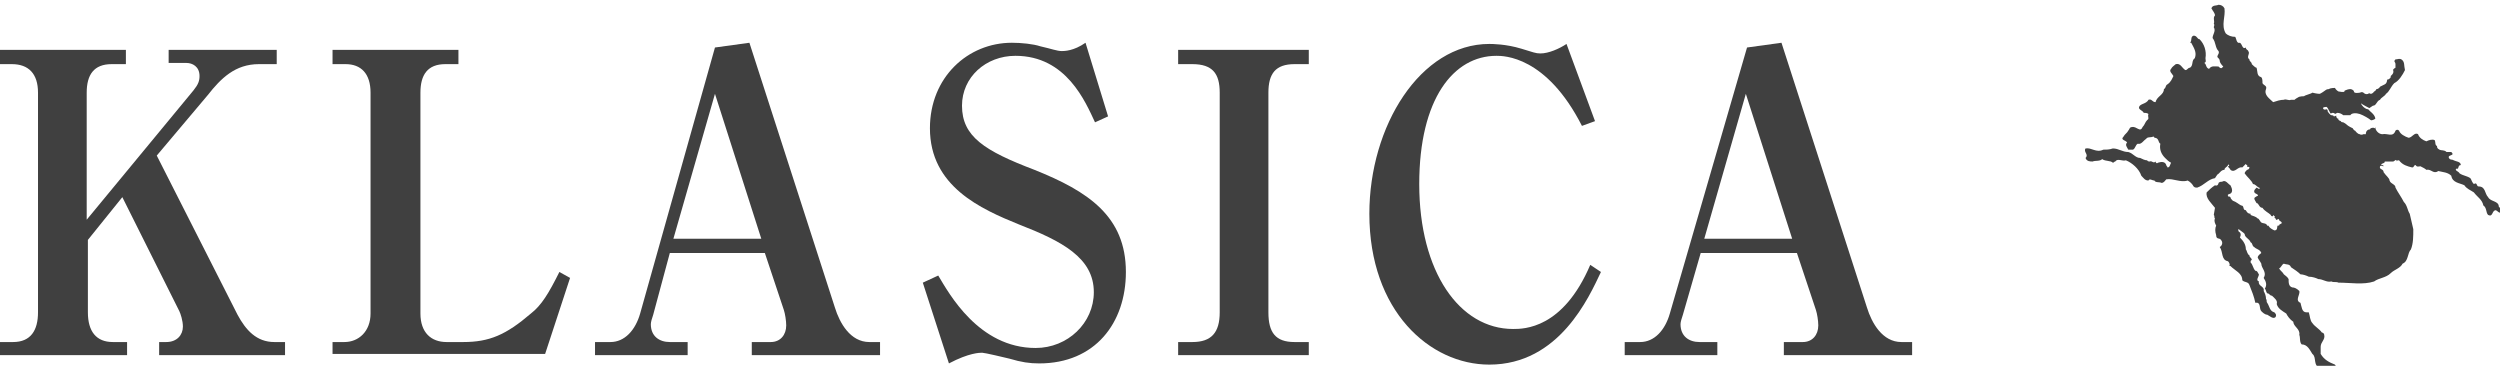
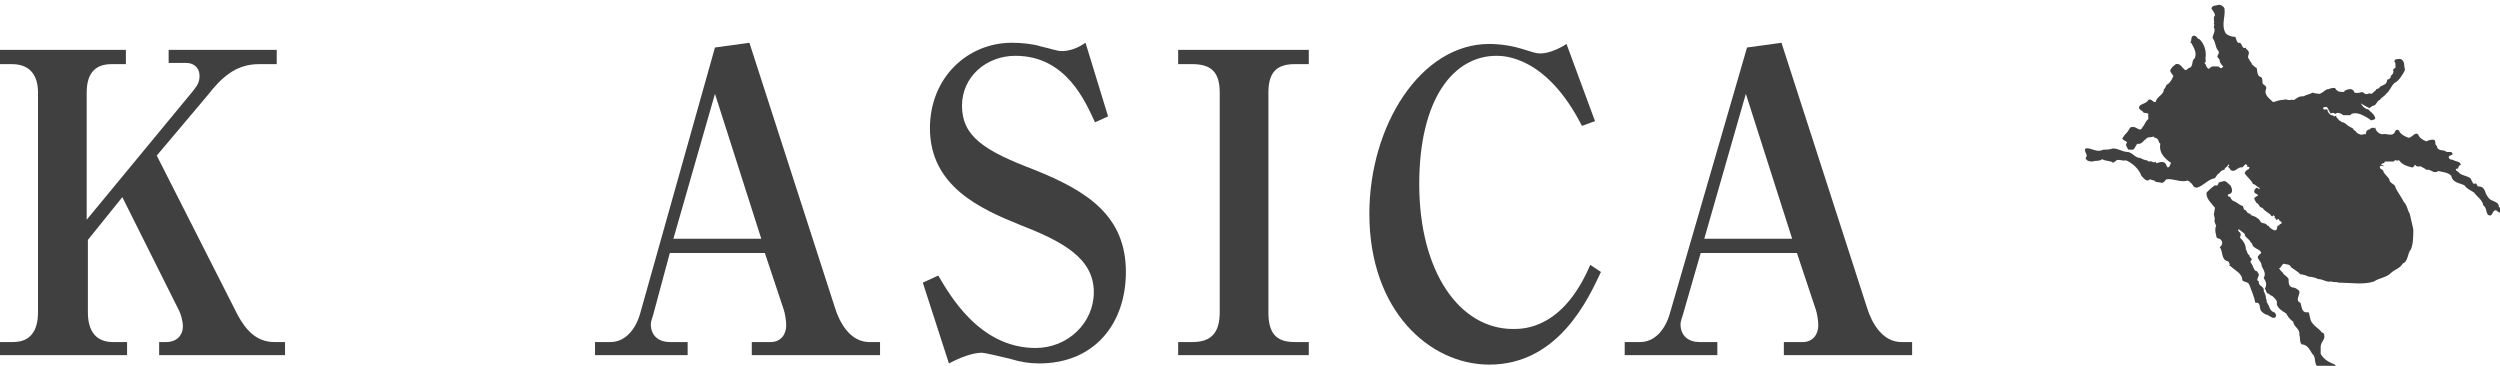
<svg xmlns="http://www.w3.org/2000/svg" xml:space="preserve" viewBox="0 0 210.5 30.8" y="0px" x="0px" id="レイヤー_1" version="1.1">
  <g>
    <g>
      <g>
        <path d="M10.3,16.6l-2.9,3.6v6.1c0,1.6,0.7,2.5,2.1,2.5h1.2v1.1H0v-1.1h1.1c1.5,0,2.1-1,2.1-2.5V7.8     c0-1.6-0.8-2.4-2.2-2.4H0V4.2h10.6v1.2H9.4c-1.5,0-2.1,0.9-2.1,2.4v10.7l9-10.9c0.4-0.5,0.5-0.8,0.5-1.2c0-0.8-0.6-1.1-1.1-1.1     h-1.5V4.2h9.1v1.2h-1.5c-2,0-3.2,1.2-4.3,2.6l-4.3,5.1L20,26.5c0.7,1.3,1.6,2.3,3.1,2.3H24v1.1H13.4v-1.1H14     c0.9,0,1.4-0.6,1.4-1.3c0-0.5-0.2-1.1-0.3-1.3L10.3,16.6z" fill="#404040" />
-         <path d="M28,28.8h1c1.2,0,2.2-0.9,2.2-2.4V7.8c0-1.6-0.8-2.4-2.1-2.4H28V4.2h10.6v1.2h-1.1     c-1.5,0-2.1,0.9-2.1,2.4v18.6c0,1.6,0.9,2.4,2.2,2.4H39c2.2,0,3.6-0.6,5.7-2.4c0.9-0.7,1.5-1.7,2.4-3.5l0.9,0.5l-2.1,6.4H28V28.8     z" fill="#404040" />
        <path d="M56.4,21.3L55,26.5c-0.1,0.3-0.2,0.6-0.2,0.8c0,1,0.7,1.5,1.6,1.5h1.5v1.1h-7.8v-1.1h1.3     c1.2,0,2.1-1,2.5-2.4L60.2,4l2.9-0.4l7.2,22.3c0.4,1.3,1.3,2.9,2.9,2.9h0.9v1.1H63.3v-1.1h1.6c0.8,0,1.3-0.6,1.3-1.4     c0-0.4-0.1-1-0.2-1.3l-1.6-4.8H56.4z M64.1,20.1L60.2,7.9l-3.5,12.2H64.1z" fill="#404040" />
        <path d="M77.7,23.8l1.3-0.6c0.9,1.5,3.4,6.1,8.2,6.1c2.7,0,4.9-2.1,4.9-4.7c0-2.9-2.7-4.3-6.3-5.7     c-3.2-1.3-7.5-3.2-7.5-8.1c0-4.3,3.2-7.2,6.9-7.2c0.8,0,1.8,0.1,2.4,0.3c0.9,0.2,1.4,0.4,1.8,0.4c0.2,0,1,0,2-0.7l1.9,6.2     l-1.1,0.5c-0.8-1.7-2.4-5.6-6.7-5.6C83,4.7,81,6.5,81,8.9c0,2.6,1.9,3.8,6.1,5.4c4.5,1.8,7.7,3.9,7.7,8.6c0,4.3-2.6,7.7-7.3,7.7     c-0.8,0-1.5-0.1-2.5-0.4c-0.4-0.1-2.1-0.5-2.3-0.5c-0.2,0-1.1,0-2.8,0.9L77.7,23.8z" fill="#404040" />
        <path d="M99.2,28.8h1.2c1.6,0,2.3-0.8,2.3-2.5V7.8c0-1.6-0.6-2.4-2.3-2.4h-1.2V4.2h11v1.2H109     c-1.6,0-2.2,0.8-2.2,2.4v18.5c0,1.7,0.6,2.5,2.2,2.5h1.2v1.1h-11V28.8z" fill="#404040" />
        <path d="M133.2,10.6c-3-5.9-6.6-5.9-7.2-5.9c-3.6,0-6.5,3.6-6.5,10.8c0,7.4,3.4,12.2,7.9,12.2     c0.9,0,4.2,0,6.5-5.4l0.9,0.6c-1,2.1-3.5,7.8-9.4,7.8c-5,0-10.1-4.5-10.1-12.7c0-7.4,4.3-14.3,10.1-14.3c0.2,0,1.4,0,2.7,0.4     c1,0.3,1.2,0.4,1.6,0.4c0.7,0,1.6-0.4,2.2-0.8l2.4,6.5L133.2,10.6z" fill="#404040" />
        <path d="M143.2,21.3l-1.5,5.2c-0.1,0.3-0.2,0.6-0.2,0.8c0,1,0.7,1.5,1.6,1.5h1.5v1.1h-7.8v-1.1h1.3     c1.2,0,2.1-1,2.5-2.4L147.1,4l2.9-0.4l7.2,22.3c0.4,1.3,1.3,2.9,2.9,2.9h0.9v1.1h-10.8v-1.1h1.6c0.8,0,1.3-0.6,1.3-1.4     c0-0.4-0.1-1-0.2-1.3l-1.6-4.8H143.2z M150.9,20.1L147,7.9l-3.5,12.2H150.9z" fill="#404040" />
      </g>
    </g>
    <path d="M200.6,11.3c0.4-0.1,0.9,0.3,1.1-0.3c0.1-0.1,0.2-0.1,0.3,0c0.1,0.3,0.5,0.5,0.8,0.6c0.3,0,0.5-0.5,0.8-0.3   c0.1,0.3,0.4,0.5,0.7,0.6c0.2-0.1,0.5-0.2,0.7-0.1c0.1,0.2,0,0.4,0.2,0.5c0,0.1,0,0.2,0.2,0.3c0.2,0.1,0.4,0,0.6,0.2   c0.1,0,0.3,0,0.4,0c0.1,0.1,0.1,0.1,0.1,0.2c-0.1,0.1-0.4,0.1-0.3,0.3c0.1,0.2,0.3,0.1,0.4,0.2c0.2,0.1,0.6,0.1,0.6,0.4   c-0.3,0-0.1,0.4-0.4,0.3c-0.1,0.2,0.2,0.2,0.3,0.4c0.3,0.2,0.6,0.2,0.9,0.4c0.1,0.1,0.1,0.3,0.3,0.5c0.3-0.2,0.2,0.2,0.4,0.2   c0.6,0,0.5,0.6,0.8,0.9c0.2,0.4,0.9,0.3,0.9,0.8c0.1,0.1,0.2,0.2,0.3,0.4c-0.1,0.2-0.3,0.1-0.4,0c0,0-0.1-0.1-0.2-0.1   c-0.3,0.1-0.2,0.6-0.6,0.4c-0.2-0.2-0.1-0.6-0.4-0.8c-0.1-0.5-0.5-0.7-0.8-1.1c-0.3-0.2-0.6-0.3-0.8-0.6c-0.4-0.2-1-0.2-1.1-0.8   c-0.3-0.3-0.7-0.3-1.1-0.4c-0.4,0.3-0.6-0.2-1-0.1c-0.1-0.1-0.3-0.2-0.5-0.3c-0.1,0-0.3,0.1-0.4-0.1c-0.2,0-0.1,0.2-0.3,0.2   c-0.4-0.1-0.8-0.2-1.1-0.6c-0.1,0-0.2,0-0.2,0.1c0-0.3-0.2,0-0.3,0l-0.7,0c0,0.2-0.3,0.1-0.3,0.3c0.1,0,0.2,0,0.2,0.1   c-0.1,0-0.2-0.1-0.3,0c-0.1,0.3,0.3,0.2,0.3,0.5c0.2,0.3,0.5,0.5,0.5,0.7c0.1,0.3,0.5,0.3,0.5,0.6c0.2,0.4,0.5,0.8,0.7,1.2   c0.3,0.3,0.3,0.7,0.5,1c0.1,0.4,0.2,0.9,0.3,1.3c0,0.6,0,1.2-0.2,1.7c-0.3,0.3-0.2,1-0.7,1.2c-0.2,0.4-0.7,0.5-1,0.8   c-0.4,0.4-1,0.4-1.4,0.7c-0.9,0.3-2,0.1-3,0.1c-0.2-0.1-0.4,0-0.6-0.1c-0.4,0.1-0.7-0.2-1.1-0.2c-0.2-0.1-0.5-0.2-0.8-0.2   c-0.2-0.1-0.5-0.2-0.7-0.2c-0.2-0.2-0.5-0.4-0.8-0.6c-0.1-0.3-0.4-0.2-0.6-0.3c-0.2,0.1-0.2,0.3-0.4,0.4c0.1,0.2,0.3,0.3,0.4,0.5   c0.1,0.1,0.3,0.2,0.4,0.4c0,0.3,0,0.6,0.3,0.7c0.2,0,0.4,0.1,0.6,0.3c0.1,0.3-0.4,0.8,0.1,1c0.1,0.3,0.1,0.8,0.5,0.8   c0.1,0,0.2,0,0.2,0c0.1,0.3,0.1,0.7,0.3,0.9c0.2,0.3,0.6,0.5,0.8,0.8c0.1,0,0.2,0.1,0.2,0.2c0.1,0.4-0.3,0.6-0.3,1   c0,0.2,0,0.4,0,0.6c0.3,0.5,0.7,0.7,1.2,0.9c0.1,0.1,0.1,0.2,0,0.3c-0.4,0.2-0.8,0.2-1.2,0c-0.7-0.2-0.3-0.9-0.7-1.2   c-0.2-0.3-0.4-0.8-0.9-0.8c-0.2-0.2-0.1-0.6-0.2-0.8c0.1-0.5-0.5-0.7-0.5-1.1c-0.3-0.2-0.5-0.5-0.6-0.7c-0.3-0.2-0.7-0.4-0.8-0.8   c0.1-0.3-0.2-0.5-0.4-0.7c-0.2,0-0.2-0.2-0.4-0.2c-0.1-0.1-0.1-0.3-0.2-0.4c0.2-0.3,0.1-0.6-0.1-0.9c0.3-0.5-0.2-0.8-0.2-1.2   c-0.1-0.2-0.2-0.3-0.3-0.5c0-0.2,0.2-0.3,0.3-0.4c-0.1-0.3-0.4-0.3-0.6-0.5c-0.2-0.1-0.1-0.3-0.3-0.4c-0.1-0.3-0.5-0.4-0.5-0.7   l-0.1-0.1l-0.4-0.3c-0.1,0,0,0.2,0,0.2c0.2,0.1,0.2,0.3,0.1,0.5c0.3,0.3,0.5,0.6,0.5,1c0.1,0.1,0.1,0.4,0.3,0.5   c0,0.2,0.2,0.2,0.2,0.4c-0.1,0-0.1,0.1-0.1,0.2c0.2,0.2,0.2,0.5,0.4,0.7c0.2,0,0.2,0.2,0.3,0.3c0,0.2-0.3,0.5,0,0.6   c-0.1,0.4,0.5,0.4,0.4,0.8c0.1,0.2,0.2,0.4,0.2,0.7c0.1,0,0,0.2,0.1,0.3c0.2,0.3,0.2,0.7,0.6,0.8c0.1,0.1,0.2,0.2,0.1,0.4   c-0.2,0.2-0.5-0.1-0.7-0.2c-0.2,0-0.4-0.2-0.5-0.3c-0.2-0.2,0-0.8-0.5-0.7c-0.1-0.5-0.3-1-0.5-1.5c-0.1-0.3-0.4-0.2-0.6-0.4   c0-0.6-0.6-0.8-1-1.2l-0.1,0c0.1-0.1,0-0.3-0.1-0.4c-0.6-0.1-0.4-0.8-0.7-1.2c0.2-0.1,0.3-0.4,0.1-0.6c-0.1-0.2-0.4,0-0.4-0.4   c-0.1-0.3-0.1-0.6,0-0.8c-0.1-0.2-0.2-0.4-0.1-0.6c-0.1-0.1,0-0.2-0.1-0.3l0.1-0.6c-0.3-0.4-0.8-0.8-0.7-1.3   c0.2-0.2,0.4-0.4,0.7-0.6c0.2,0.1,0.3-0.1,0.3-0.2c0.1-0.1,0.2-0.1,0.3-0.1c0.3-0.2,0.5,0.2,0.7,0.3c0.1,0.2,0.2,0.4,0.1,0.6   c-0.1,0.2-0.4,0.1-0.3,0.3c0,0.1,0.1,0,0.2,0.1c0,0.1,0.1,0.2,0.2,0.3c0.3,0.1,0.5,0.3,0.7,0.4c0.3,0,0.1,0.4,0.4,0.4   c0.1,0.2,0.2,0.3,0.4,0.3c0,0,0,0.1,0,0.1c0.2,0.1,0.4,0.1,0.6,0.3c0.1,0,0.1,0.1,0.2,0.2c0.1,0.3,0.5,0.1,0.6,0.4l0.1,0   c0.1,0.2,0.3,0.3,0.5,0.4c0.4,0,0.1-0.5,0.4-0.4c0-0.2,0.3-0.1,0.2-0.3c-0.1-0.1-0.2-0.1-0.2-0.2c-0.1-0.2-0.2,0.2-0.3-0.1   c0,0-0.1-0.1-0.1-0.1c0,0,0.1-0.1,0-0.1c0,0-0.1-0.1-0.1-0.1c0,0.2-0.2,0.1-0.2,0c-0.2-0.2-0.5-0.3-0.7-0.6c-0.3,0-0.3-0.4-0.5-0.4   c-0.1-0.2-0.3-0.4-0.1-0.5c0.1-0.1,0.3-0.1,0.2-0.2c-0.1-0.1-0.3-0.1-0.3-0.3c0-0.1,0.1-0.2,0.2-0.3c0.1,0,0.1,0.1,0.2,0.1   c0.1,0,0.1-0.1,0-0.1c-0.2-0.1-0.3-0.3-0.5-0.3c-0.1-0.3-0.5-0.6-0.7-0.9c0-0.1,0.1-0.2,0.2-0.3c0.1,0,0.2-0.1,0.2-0.2   c0-0.1-0.2,0-0.2-0.1c0.1-0.1-0.1-0.1-0.1-0.2c-0.1,0.1-0.2,0.2-0.3,0.3c-0.4-0.1-0.6,0.5-1,0.2c0-0.1-0.2-0.2-0.2-0.3   c0,0,0.1,0,0.1-0.1c0,0-0.1-0.1-0.1,0c-0.1,0.2-0.3,0.2-0.3,0.4c-0.3,0-0.4,0.3-0.6,0.4l-0.2,0.3c-0.6,0.1-0.9,0.6-1.5,0.8   c-0.1,0-0.2,0-0.3-0.1c-0.1-0.2-0.3-0.4-0.5-0.5c-0.6,0.2-1.2-0.2-1.8-0.1c-0.1,0.1-0.2,0.3-0.4,0.3c-0.2-0.1-0.5,0-0.6-0.2   c-0.2,0-0.4-0.2-0.5,0c-0.3,0-0.4-0.2-0.6-0.4c-0.2-0.6-0.8-1.1-1.3-1.3c-0.3,0.1-0.7-0.2-0.9,0.1c-0.1,0-0.1,0.1-0.2,0.1   c-0.2-0.2-0.6-0.1-0.9-0.3c-0.2,0.2-0.6,0.1-0.8,0.2c-0.2,0-0.5,0-0.6-0.3c0.3-0.3-0.2-0.5,0-0.8c0.5-0.1,0.9,0.4,1.5,0.1   c0.3,0,0.5,0,0.8-0.1c0.5,0,0.8,0.3,1.3,0.3c0.4,0.1,0.6,0.5,1,0.5c0.2,0.1,0.4,0.2,0.6,0.2c0,0.1,0.2,0.1,0.2,0.1   c0.2-0.1,0.3,0.2,0.5,0c0,0.1,0.1,0.2,0.2,0.1c0.3-0.1,0.6-0.1,0.7,0.2c0,0.1,0.1,0.1,0.1,0.2c0.2,0,0.2-0.2,0.3-0.4   c-0.2-0.1-0.3-0.2-0.5-0.4c-0.3-0.3-0.5-0.7-0.4-1.2c-0.2-0.1-0.1-0.5-0.5-0.5c0-0.1-0.1-0.1-0.1-0.1c-0.2,0.1-0.5,0-0.6,0.2   c-0.2,0.1-0.4,0.5-0.7,0.4c-0.2,0.1-0.2,0.4-0.4,0.5l-0.4,0c-0.1-0.2-0.3-0.4-0.1-0.6c-0.1-0.2-0.6-0.2-0.3-0.5   c0.1-0.2,0.3-0.3,0.4-0.5c0.1-0.1,0.1-0.3,0.3-0.3c0.4-0.1,0.7,0.5,0.9,0c0.2-0.2,0.2-0.4,0.4-0.6c0.2-0.1,0-0.3,0.1-0.5   c-0.1-0.1-0.3-0.1-0.4-0.1c-0.1-0.2-0.3-0.2-0.4-0.4c0-0.4,0.6-0.3,0.8-0.7c0.3-0.1,0.3,0.2,0.6,0.2c0.1-0.5,0.7-0.6,0.7-1.1   c0.2-0.1,0.1-0.3,0.3-0.4c0.3-0.2,0.4-0.5,0.5-0.7c-0.1-0.2-0.4-0.4-0.2-0.6c0.1-0.2,0.3-0.3,0.4-0.4c0.4-0.1,0.5,0.3,0.8,0.5   c0.2,0,0.2-0.2,0.4-0.2c0.3-0.2,0.1-0.6,0.4-0.8c0.2-0.5-0.1-0.9-0.3-1.3c0,0,0,0-0.1,0c0.2-0.2,0-0.5,0.3-0.6   c0.3,0,0.3,0.3,0.5,0.3c0.4,0.4,0.6,1,0.5,1.6c0,0.2,0.1,0.3-0.1,0.4c0.2,0.1,0.1,0.4,0.4,0.5c0.2-0.3,0.5-0.2,0.8-0.2   c0.1,0.1,0.2,0.2,0.3,0.1l0.1-0.1c-0.1-0.1-0.3-0.3-0.3-0.5c0-0.1-0.1-0.2-0.2-0.3c0-0.2,0.2-0.3,0.1-0.5c-0.3-0.3-0.2-0.7-0.5-1.1   c0-0.3,0.3-0.6,0.1-0.9c0-0.1,0.1-0.2,0-0.3c0.1-0.2-0.1-0.5,0.1-0.7c0-0.2-0.2-0.4-0.3-0.6c0.1-0.3,0.4-0.2,0.6-0.3   c0.2,0,0.4,0.1,0.5,0.3c0.1,0.7-0.3,1.4,0.1,2.1c0.2,0.2,0.5,0.3,0.8,0.3c0.1,0.1,0.1,0.6,0.4,0.5c0.2,0.1,0.2,0.6,0.5,0.4   c0,0.2,0.2,0.2,0.2,0.3c0.2,0.2-0.2,0.5,0.1,0.7c0,0.2,0.2,0.2,0.2,0.4c0.1,0.1,0.3,0.3,0.4,0.3c0.1,0.3,0,0.7,0.4,0.8   c0.1,0.1,0.1,0.3,0.1,0.5c0.1,0.2,0.4,0.2,0.3,0.5c-0.2,0.5,0.3,0.8,0.6,1.1c0.3-0.1,0.6-0.2,0.9-0.2c0.2-0.1,0.4,0.1,0.6,0   c0.1,0,0.3,0,0.3,0c0.1-0.1,0.3-0.2,0.3-0.2c0.1-0.1,0.5-0.1,0.5-0.1c0.1-0.1,0.6-0.2,0.7-0.3c0,0,0.4,0.1,0.6,0.1   c0.1,0,0.5-0.3,0.5-0.3c0.1-0.1,0.3-0.1,0.3-0.1c0.1-0.1,0.5-0.1,0.5-0.1c0.1,0.2,0.3,0.3,0.3,0.3c0.5,0.1,0.5,0,0.5,0   c0-0.1,0.1-0.1,0.1-0.1c0.2-0.1,0.4-0.1,0.4-0.1c0.1,0,0.3,0.1,0.3,0.2c0,0.2,0.5,0.1,0.5,0.1c0.2-0.1,0.3,0,0.3,0   c0.2,0.2,0.4,0.1,0.4,0.1c0.1-0.1,0.2,0,0.2,0c0.2,0,0.3-0.2,0.3-0.2c0.1,0,0.2-0.2,0.2-0.2c0.2,0,0.3-0.2,0.3-0.2   c0,0,0.4-0.2,0.4-0.2c0.2-0.1,0.2-0.4,0.2-0.4c0.2,0,0.3-0.2,0.3-0.2l0-0.1l0.1-0.1c0.2-0.2,0.1-0.4,0.1-0.4c0-0.1,0.2-0.2,0.2-0.2   c0,0,0-0.3,0-0.3c0-0.2-0.2-0.2,0-0.4c0.2,0,0.3-0.1,0.5,0c0.3,0.2,0.2,0.5,0.3,0.9c-0.2,0.4-0.5,0.9-0.9,1.1   c-0.3,0.3-0.4,0.7-0.7,0.9c-0.1,0.2-0.4,0.3-0.5,0.5c-0.3,0.1-0.3,0.5-0.6,0.5c0,0-0.3,0.2-0.3,0.2c0,0-0.6-0.3-0.7-0.4   c0,0,0,0.1,0.2,0.3c0,0,0.2,0.2,0.4,0.2c0,0,0.1,0.1,0.2,0.2c0,0,0.4,0.3,0.4,0.6c0,0-0.3,0.2-0.4,0.1c-0.1-0.1-0.6-0.4-0.9-0.5   c-0.3-0.1-0.7-0.1-0.8,0.1c0,0-0.5,0-0.6,0c-0.1-0.1-0.3-0.2-0.5-0.2c0,0-0.2,0.1-0.2,0.1c0,0,0-0.1-0.2-0.1c0,0-0.2,0.1-0.2,0   C196,9.1,196,9.1,195.9,9c0,0-0.3,0-0.3,0.1c0,0,0,0.2,0.3,0.1c0,0,0.1,0,0.1,0.2c0,0,0.2,0.3,0.3,0.3c0,0,0.2,0,0.2,0.1   c0,0,0.2,0,0.2-0.1c0,0,0,0.3,0.2,0.3c0,0-0.1,0.1,0.2,0.2c0,0,0,0.1,0.2,0.1c0,0,0.2,0.1,0.3,0.2c0.1,0.1,0,0,0,0s0.1,0.1,0.3,0.2   c0,0,0.2,0.1,0.2,0.1c0,0,0.1,0.2,0.2,0.2c0,0,0.2,0.3,0.4,0.3c0,0,0.1,0.1,0.3,0c0,0,0.1,0,0.2,0c0,0,0-0.2,0.1-0.3   c0,0,0.1-0.1,0.2-0.1c0,0,0.1,0,0.1-0.1c0,0,0.3-0.1,0.3,0c0,0,0.1,0,0.1-0.1C200,11,200.3,11.3,200.6,11.3z" fill="#404040" />
  </g>
</svg>